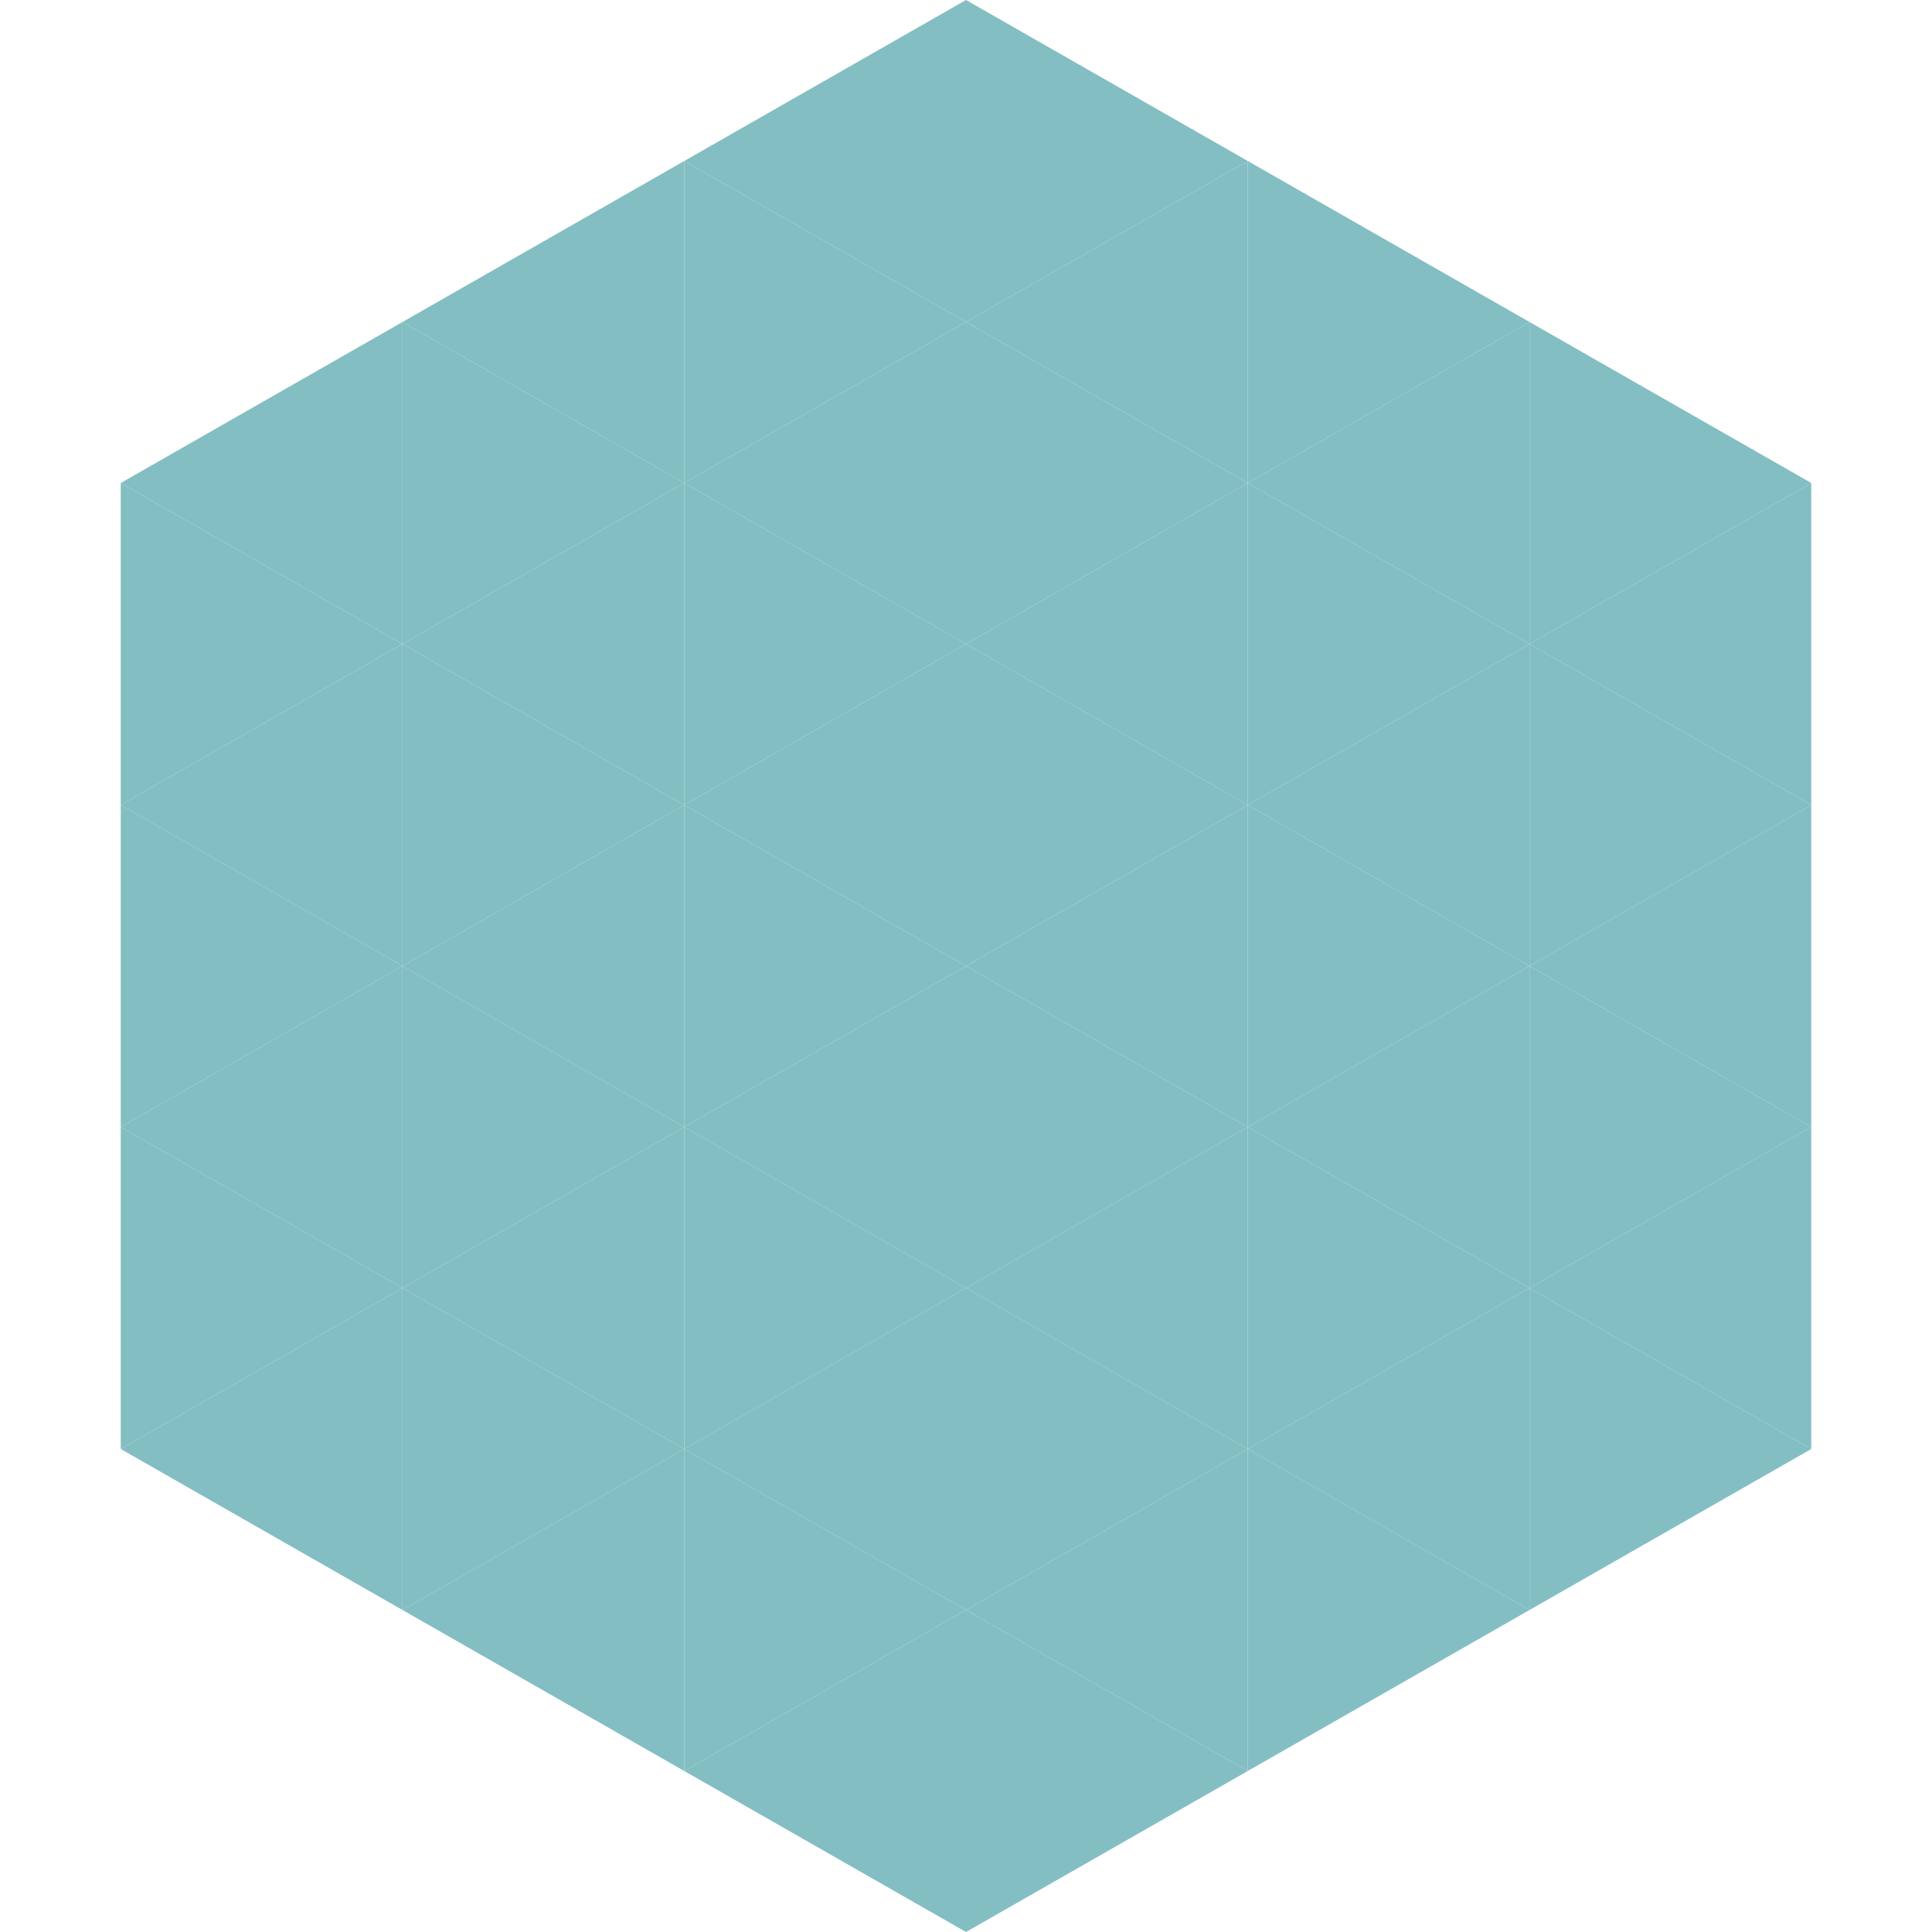
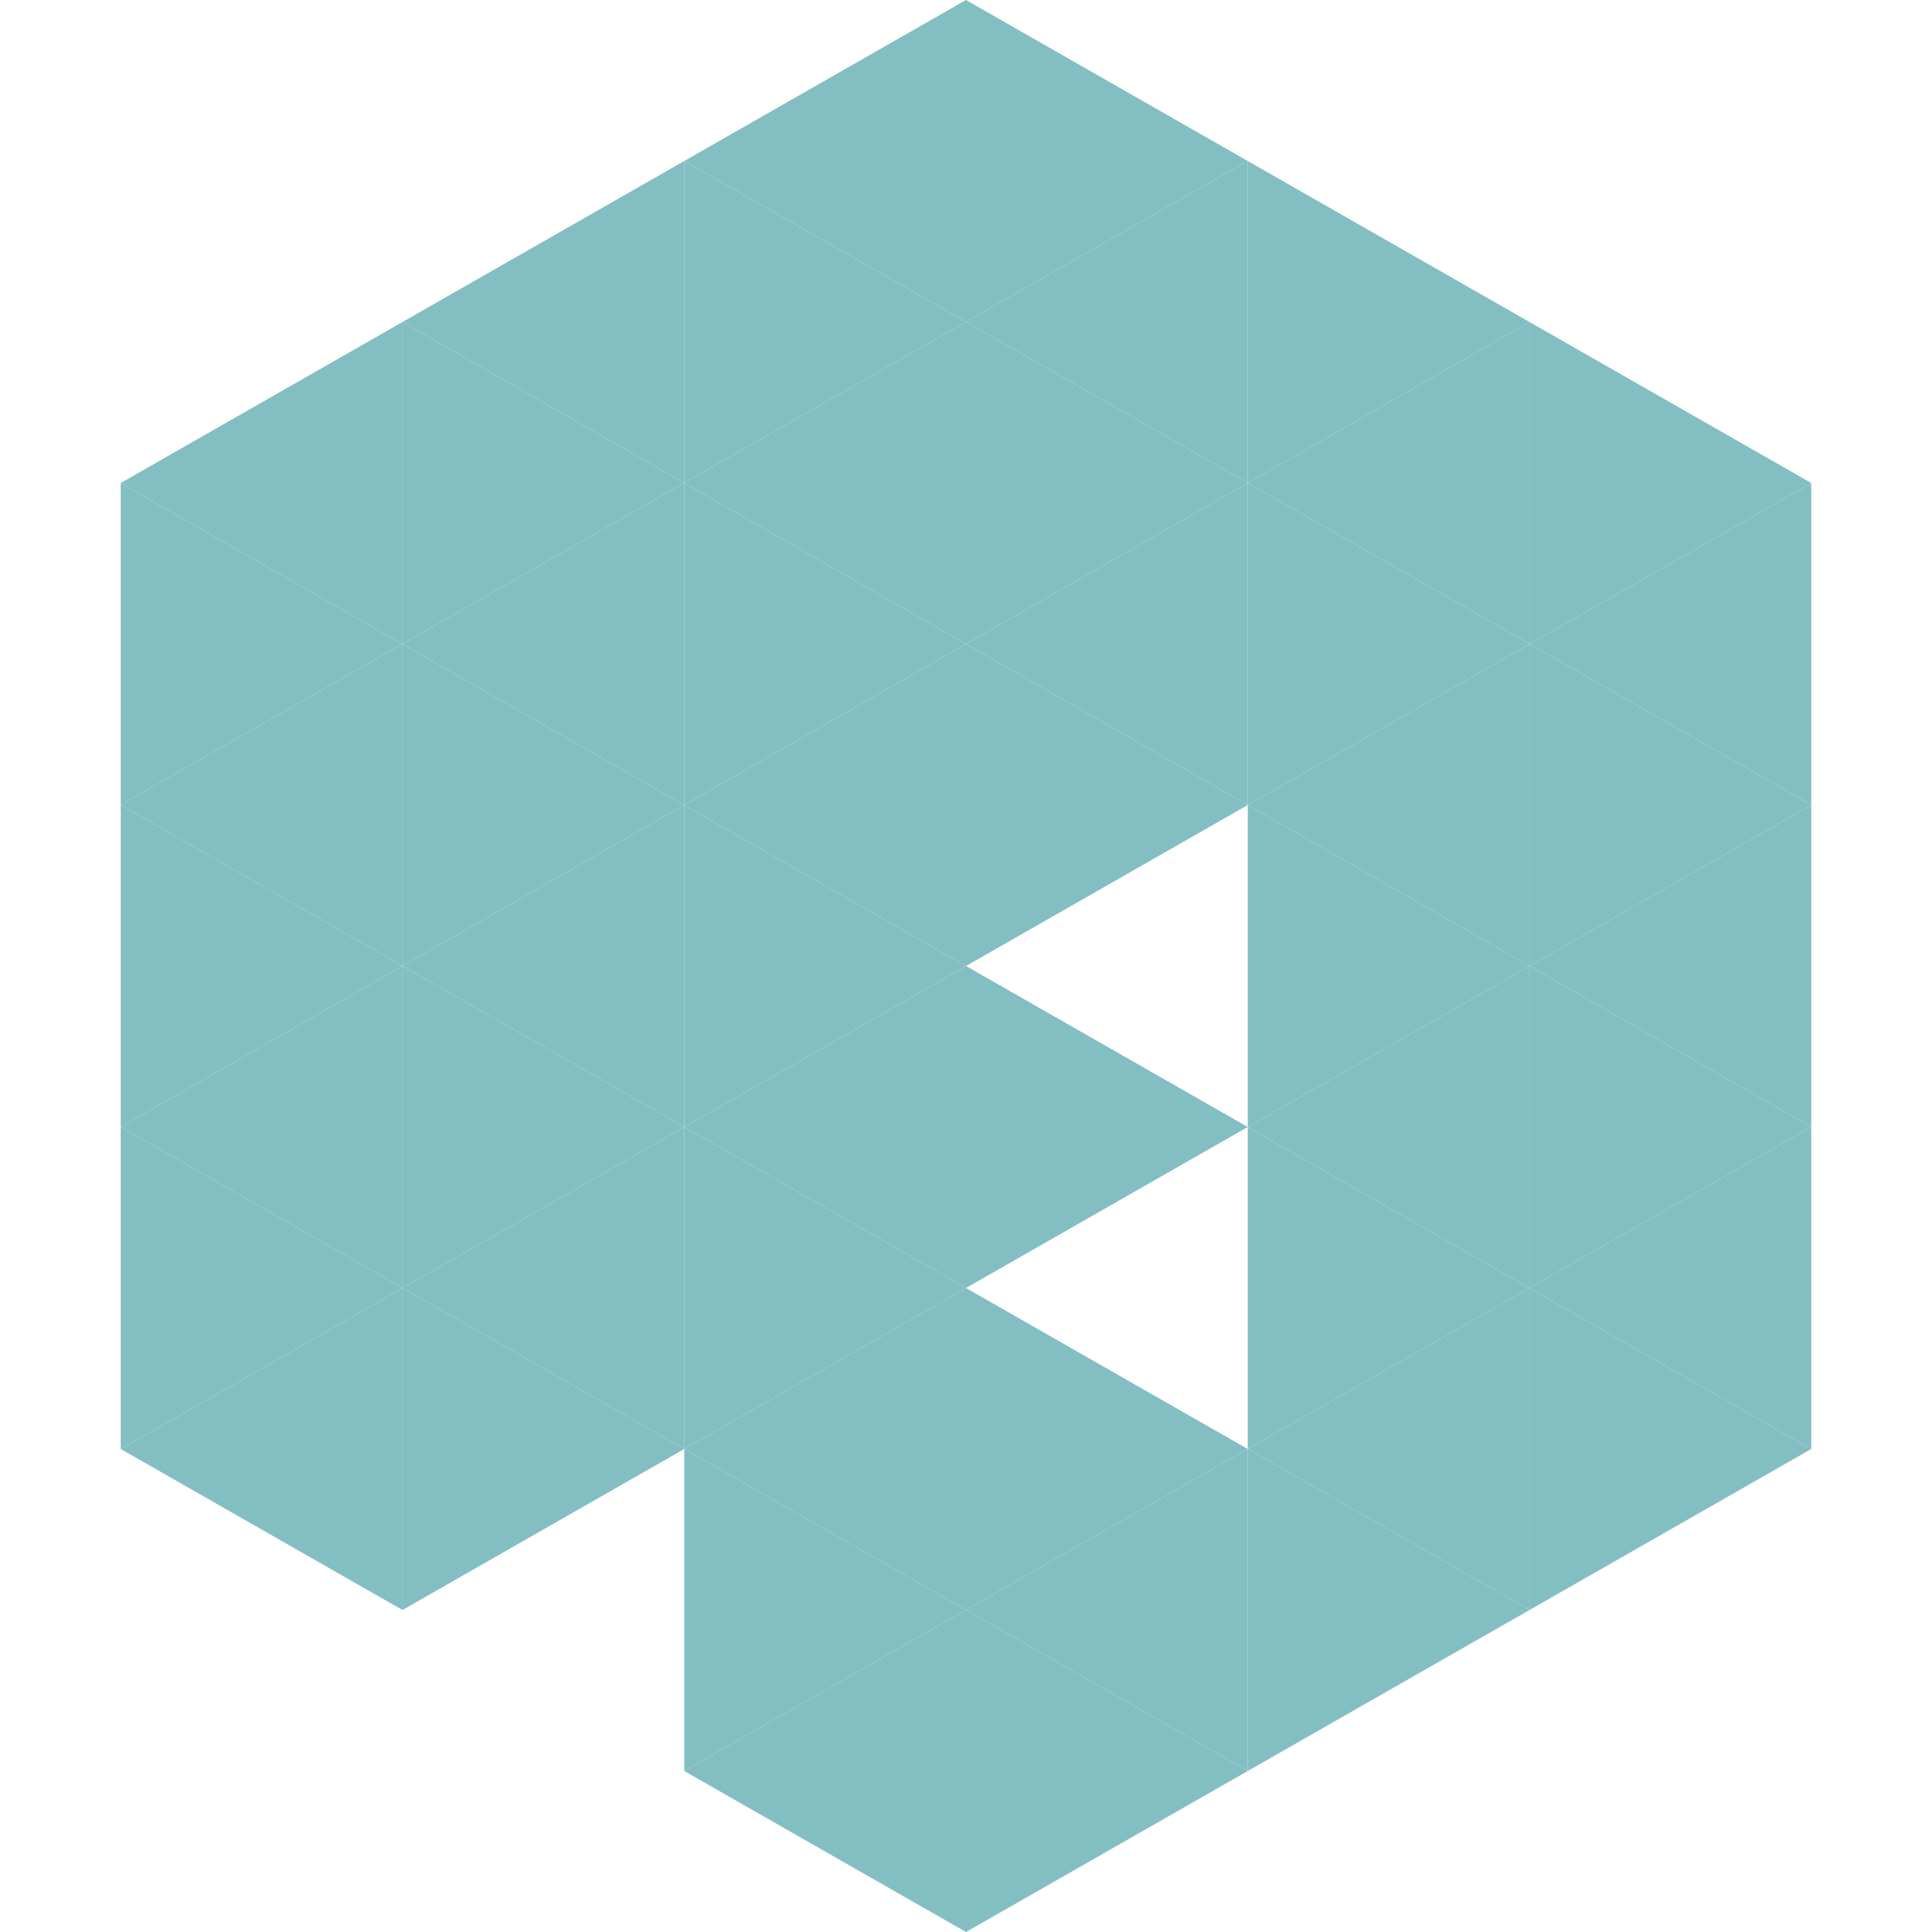
<svg xmlns="http://www.w3.org/2000/svg" width="240" height="240">
  <polygon points="50,40 15,60 50,80" style="fill:rgb(131,190,195)" />
  <polygon points="190,40 225,60 190,80" style="fill:rgb(131,190,195)" />
  <polygon points="15,60 50,80 15,100" style="fill:rgb(131,190,195)" />
  <polygon points="225,60 190,80 225,100" style="fill:rgb(131,190,195)" />
  <polygon points="50,80 15,100 50,120" style="fill:rgb(131,190,195)" />
  <polygon points="190,80 225,100 190,120" style="fill:rgb(131,190,195)" />
  <polygon points="15,100 50,120 15,140" style="fill:rgb(131,190,195)" />
  <polygon points="225,100 190,120 225,140" style="fill:rgb(131,190,195)" />
  <polygon points="50,120 15,140 50,160" style="fill:rgb(131,190,195)" />
  <polygon points="190,120 225,140 190,160" style="fill:rgb(131,190,195)" />
  <polygon points="15,140 50,160 15,180" style="fill:rgb(131,190,195)" />
  <polygon points="225,140 190,160 225,180" style="fill:rgb(131,190,195)" />
  <polygon points="50,160 15,180 50,200" style="fill:rgb(131,190,195)" />
  <polygon points="190,160 225,180 190,200" style="fill:rgb(131,190,195)" />
  <polygon points="15,180 50,200 15,220" style="fill:rgb(255,255,255); fill-opacity:0" />
  <polygon points="225,180 190,200 225,220" style="fill:rgb(255,255,255); fill-opacity:0" />
  <polygon points="50,0 85,20 50,40" style="fill:rgb(255,255,255); fill-opacity:0" />
  <polygon points="190,0 155,20 190,40" style="fill:rgb(255,255,255); fill-opacity:0" />
  <polygon points="85,20 50,40 85,60" style="fill:rgb(131,190,195)" />
  <polygon points="155,20 190,40 155,60" style="fill:rgb(131,190,195)" />
  <polygon points="50,40 85,60 50,80" style="fill:rgb(131,190,195)" />
  <polygon points="190,40 155,60 190,80" style="fill:rgb(131,190,195)" />
  <polygon points="85,60 50,80 85,100" style="fill:rgb(131,190,195)" />
  <polygon points="155,60 190,80 155,100" style="fill:rgb(131,190,195)" />
  <polygon points="50,80 85,100 50,120" style="fill:rgb(131,190,195)" />
  <polygon points="190,80 155,100 190,120" style="fill:rgb(131,190,195)" />
  <polygon points="85,100 50,120 85,140" style="fill:rgb(131,190,195)" />
  <polygon points="155,100 190,120 155,140" style="fill:rgb(131,190,195)" />
  <polygon points="50,120 85,140 50,160" style="fill:rgb(131,190,195)" />
  <polygon points="190,120 155,140 190,160" style="fill:rgb(131,190,195)" />
  <polygon points="85,140 50,160 85,180" style="fill:rgb(131,190,195)" />
  <polygon points="155,140 190,160 155,180" style="fill:rgb(131,190,195)" />
  <polygon points="50,160 85,180 50,200" style="fill:rgb(131,190,195)" />
  <polygon points="190,160 155,180 190,200" style="fill:rgb(131,190,195)" />
-   <polygon points="85,180 50,200 85,220" style="fill:rgb(131,190,195)" />
  <polygon points="155,180 190,200 155,220" style="fill:rgb(131,190,195)" />
  <polygon points="120,0 85,20 120,40" style="fill:rgb(131,190,195)" />
  <polygon points="120,0 155,20 120,40" style="fill:rgb(131,190,195)" />
  <polygon points="85,20 120,40 85,60" style="fill:rgb(131,190,195)" />
  <polygon points="155,20 120,40 155,60" style="fill:rgb(131,190,195)" />
  <polygon points="120,40 85,60 120,80" style="fill:rgb(131,190,195)" />
  <polygon points="120,40 155,60 120,80" style="fill:rgb(131,190,195)" />
  <polygon points="85,60 120,80 85,100" style="fill:rgb(131,190,195)" />
  <polygon points="155,60 120,80 155,100" style="fill:rgb(131,190,195)" />
  <polygon points="120,80 85,100 120,120" style="fill:rgb(131,190,195)" />
  <polygon points="120,80 155,100 120,120" style="fill:rgb(131,190,195)" />
  <polygon points="85,100 120,120 85,140" style="fill:rgb(131,190,195)" />
-   <polygon points="155,100 120,120 155,140" style="fill:rgb(131,190,195)" />
  <polygon points="120,120 85,140 120,160" style="fill:rgb(131,190,195)" />
  <polygon points="120,120 155,140 120,160" style="fill:rgb(131,190,195)" />
  <polygon points="85,140 120,160 85,180" style="fill:rgb(131,190,195)" />
-   <polygon points="155,140 120,160 155,180" style="fill:rgb(131,190,195)" />
  <polygon points="120,160 85,180 120,200" style="fill:rgb(131,190,195)" />
  <polygon points="120,160 155,180 120,200" style="fill:rgb(131,190,195)" />
  <polygon points="85,180 120,200 85,220" style="fill:rgb(131,190,195)" />
  <polygon points="155,180 120,200 155,220" style="fill:rgb(131,190,195)" />
  <polygon points="120,200 85,220 120,240" style="fill:rgb(131,190,195)" />
  <polygon points="120,200 155,220 120,240" style="fill:rgb(131,190,195)" />
  <polygon points="85,220 120,240 85,260" style="fill:rgb(255,255,255); fill-opacity:0" />
-   <polygon points="155,220 120,240 155,260" style="fill:rgb(255,255,255); fill-opacity:0" />
</svg>